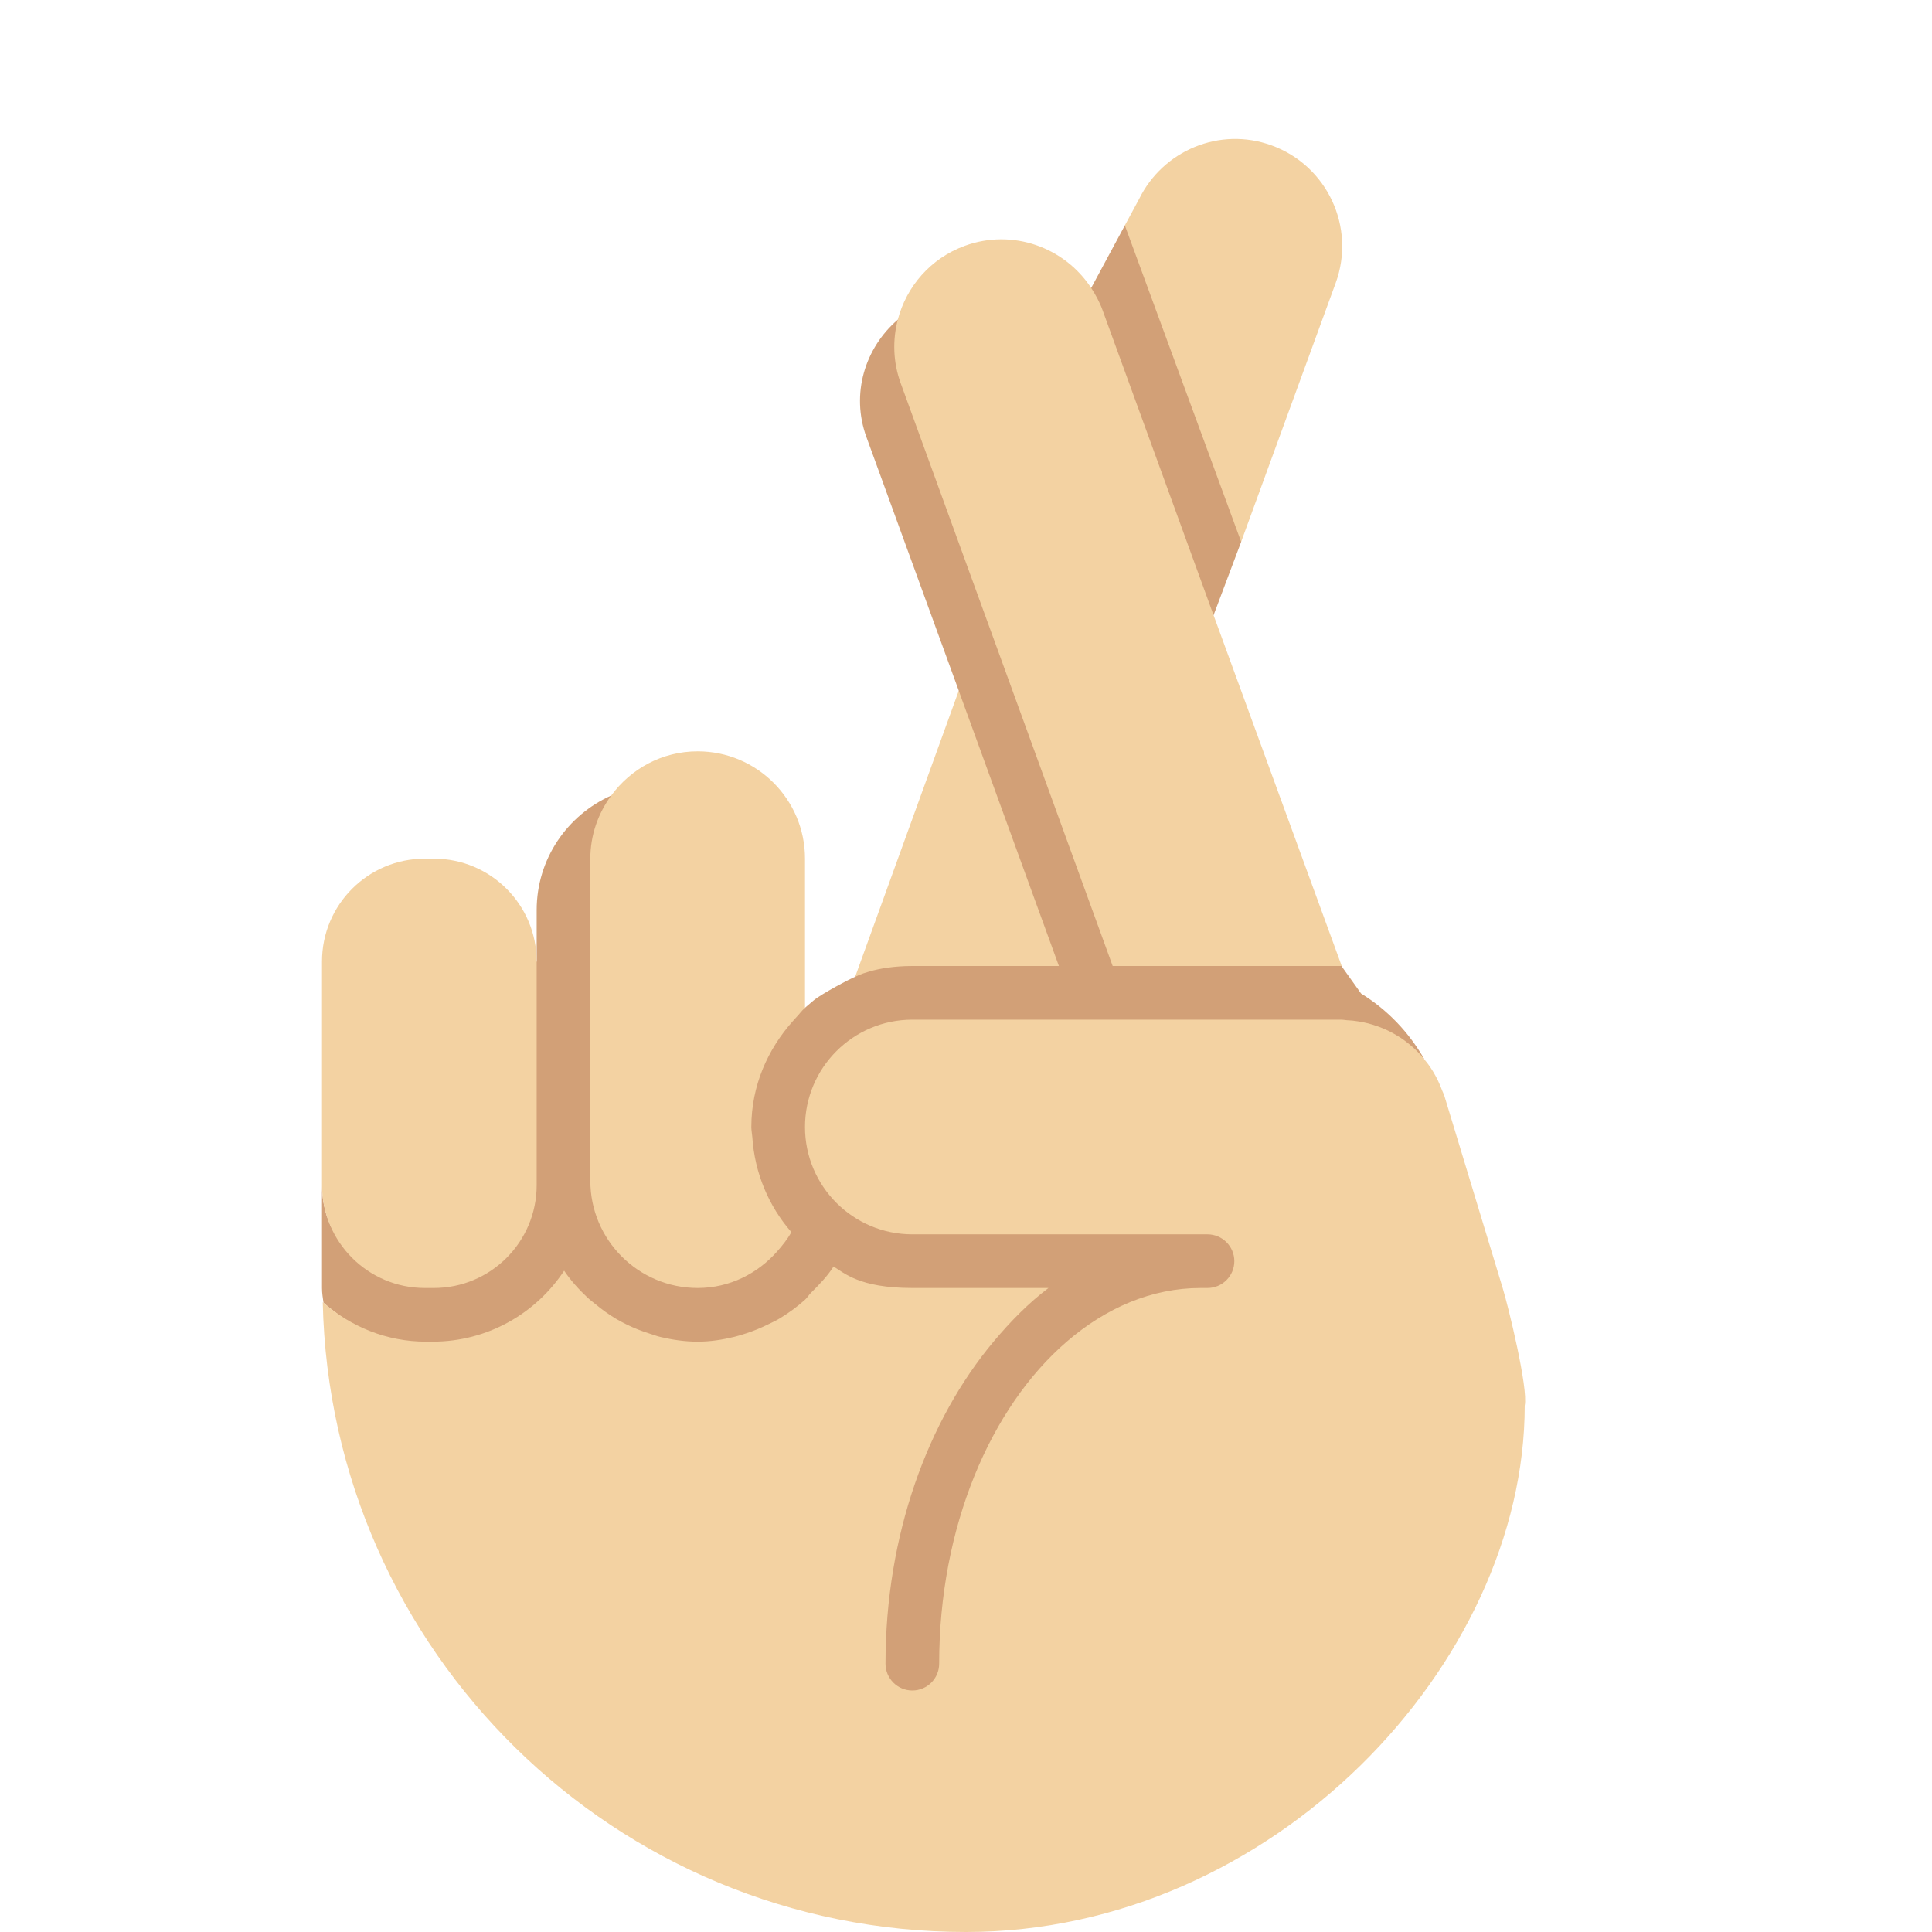
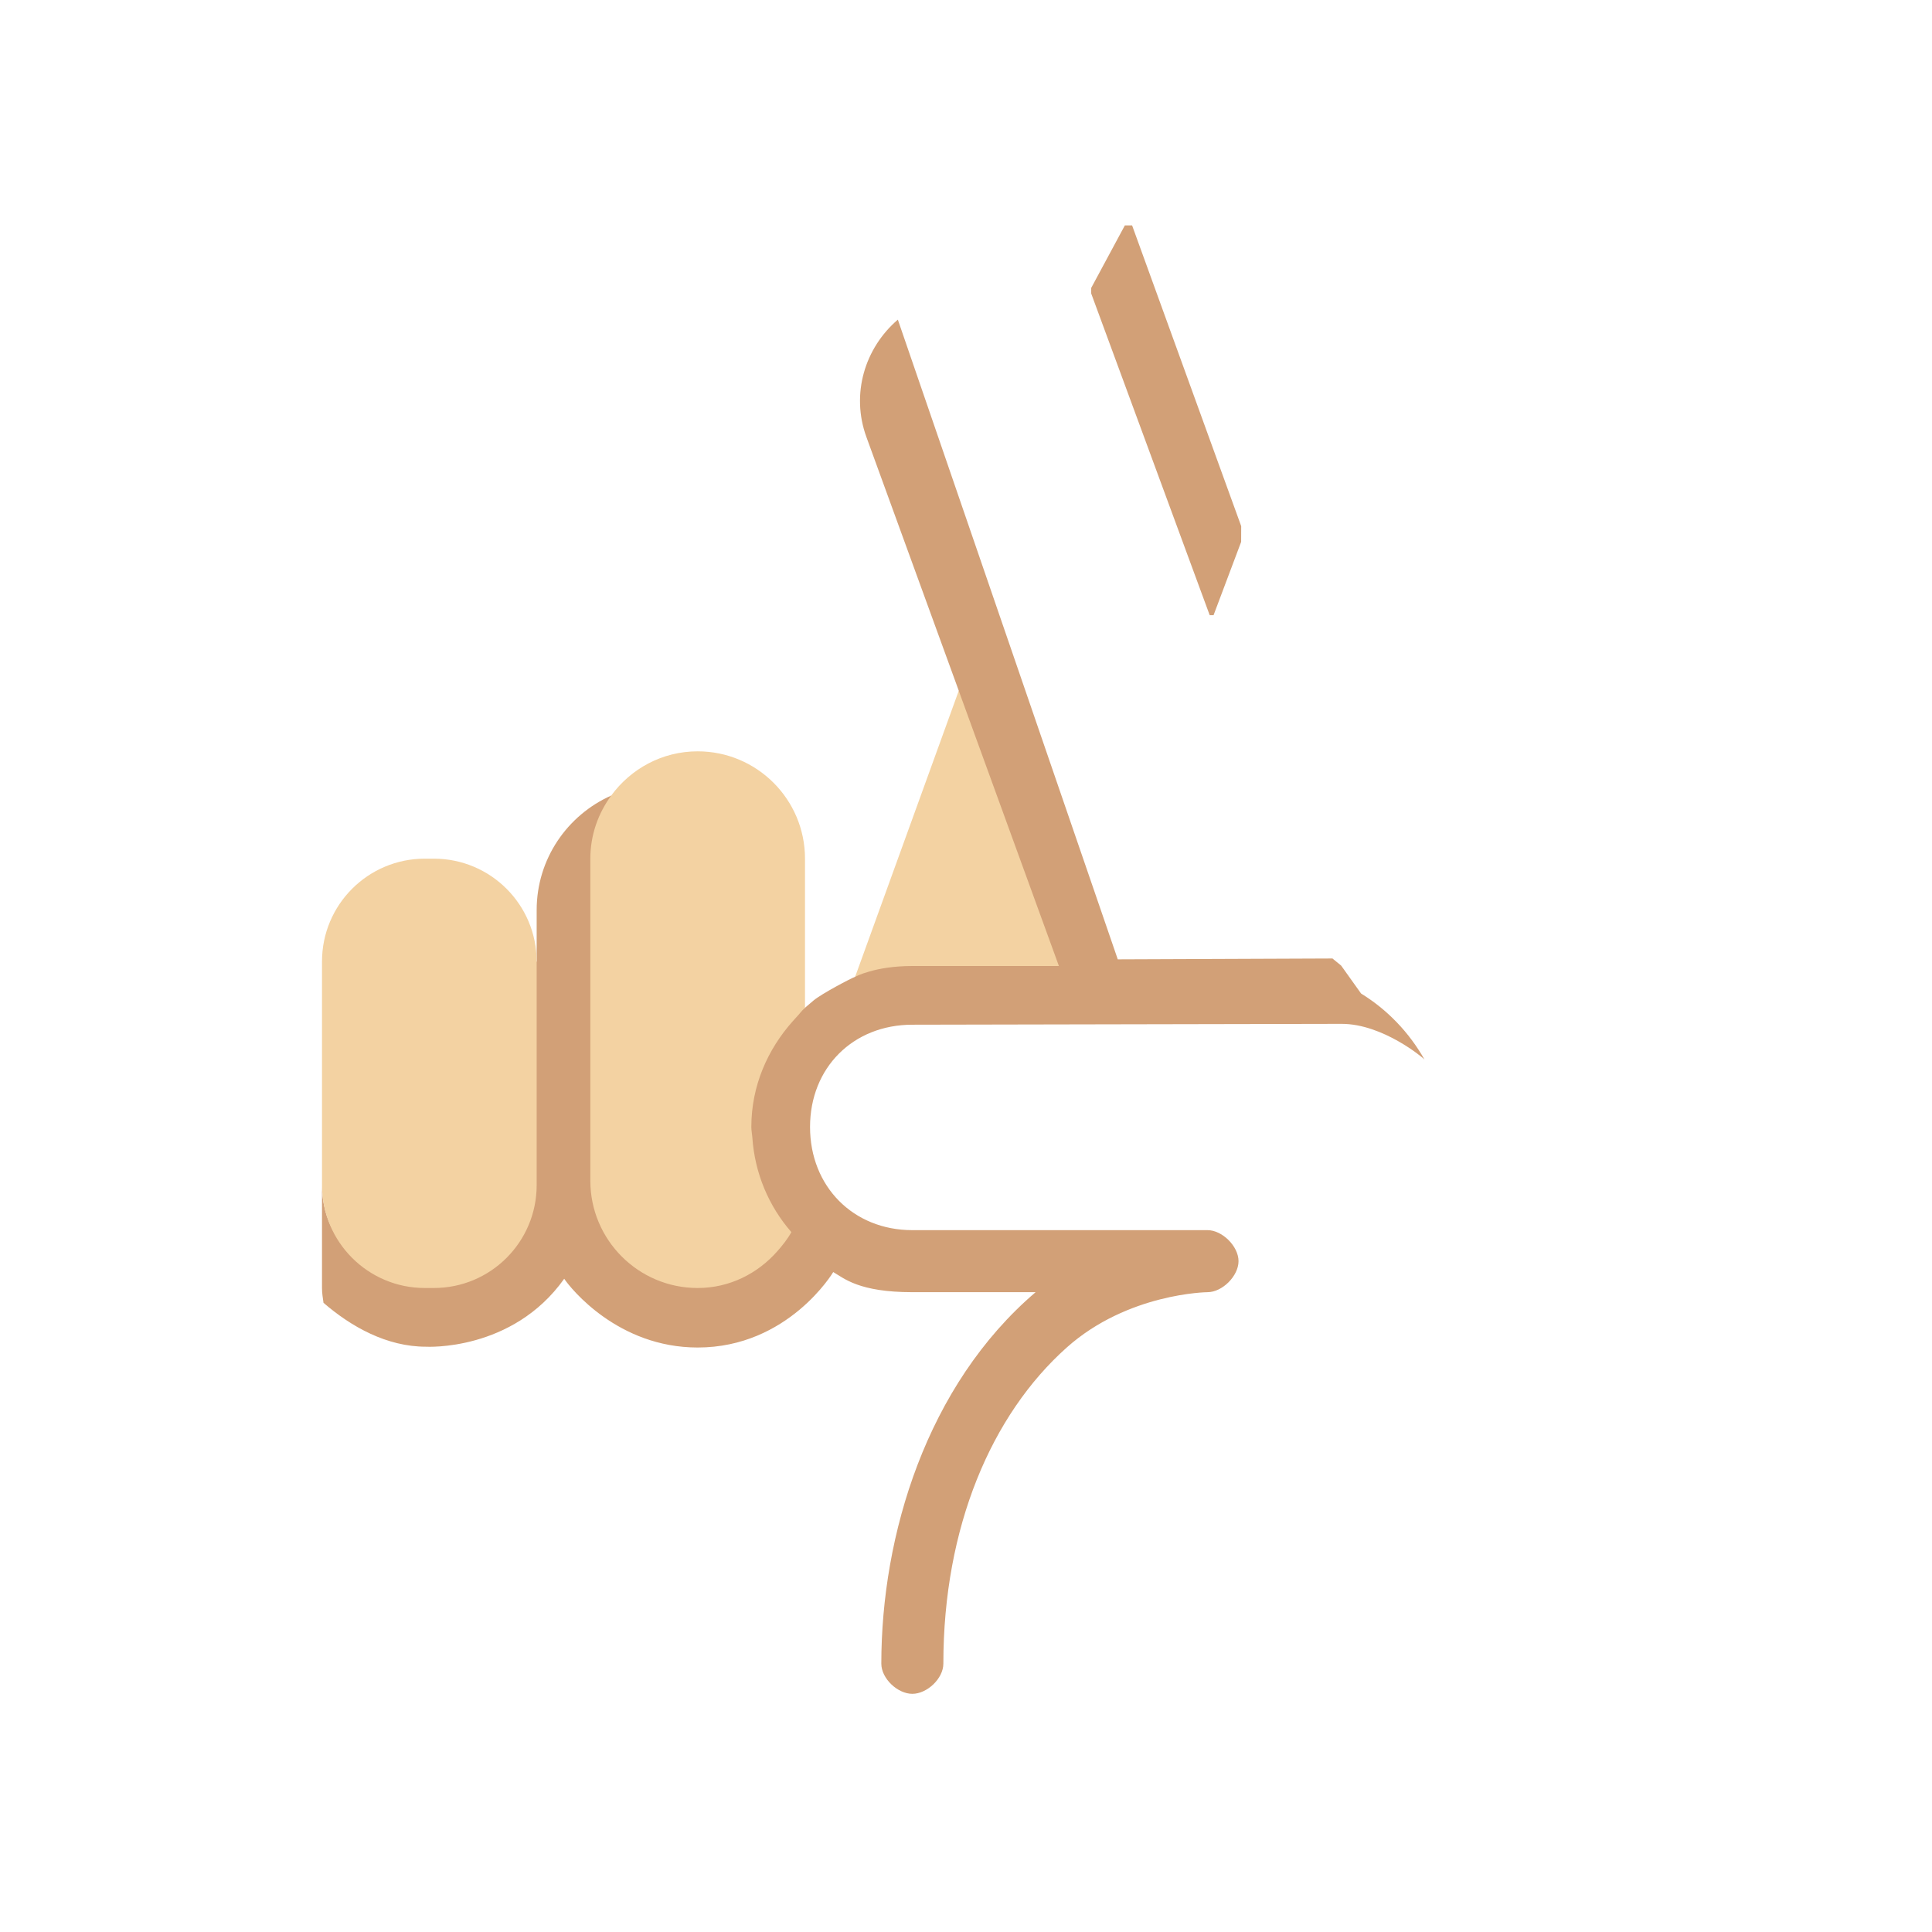
<svg xmlns="http://www.w3.org/2000/svg" viewBox="0 0 36 36">
  <path fill="#D2A077" d="M25.362 18.513l-.372-.521-.161-.132-4.001.016-4.098-11.92c-.613.525-.879 1.383-.586 2.187l1.721 4.727-.005.145 1.719 4.891-3.422-.016-.223.311c-.083.031-.62.313-.773.44l-.161.137s-1.125.534-1.125 2.407c.044.678.392 1.534.719 1.774-.359.572-.996.916-1.594.916-1.104 0-1.906-.771-1.906-1.875l.295-7.176c-.817.364-1.389 1.181-1.389 2.133v.96l-.109.005v4.161C9.734 24 7.916 23.906 7.916 23.906 6.857 23.906 6 23.142 6 22.083V24c0 .095.015.185.028.276.515.445 1.177.818 1.91.818 0 0 1.609.094 2.575-1.266.123.183 1.003 1.281 2.487 1.281 1.688 0 2.527-1.405 2.526-1.406.201.115.474.375 1.474.375h2.297c-2.031 1.734-2.875 4.528-2.875 6.922 0 .276.302.562.578.562s.578-.286.578-.562c0-2.548.899-4.642 2.299-5.891 1.139-1.016 2.623-1.031 2.623-1.031.276 0 .578-.302.578-.578 0-.276-.302-.578-.578-.578H17c-1.104 0-1.906-.817-1.906-1.922s.802-1.906 1.906-1.906l8-.016c.766 0 1.518.633 1.543.664-.286-.504-.689-.926-1.181-1.229zM20.333 5.365L20.96 4.2h.135l2.033 5.604-.001.293-.514 1.366h-.072l-2.208-5.994z" />
  <path fill="#F3D2A2" d="M17 18c-.703 0-1.066.202-1.066.202l1.931-5.331L19.731 18H17zm-9.084-2h.168C9.143 16 10 16.858 10 17.917v4.166C10 23.142 9.143 24 8.084 24h-.168C6.857 24 6 23.142 6 22.083v-4.166C6 16.858 6.857 16 7.916 16zm6.918 2.96l-.056.062C14.304 19.551 14 20.233 14 21c0 .063.013.123.018.185.044.678.308 1.292.728 1.774-.071.129-.163.243-.259.353-.366.417-.89.688-1.487.688-1.104 0-2-.896-2-2v-6c0-.441.147-.845.389-1.176.364-.497.947-.824 1.611-.824 1.104 0 2 .896 2 2v2.778c-.061.055-.109.123-.166.182z" />
-   <path fill="#F3D2A2" d="M8.062 25c1.024 0 1.925-.526 2.45-1.322.123.183.271.346.431.497.049.046.102.085.155.128.119.099.243.189.377.269.066.039.132.074.201.108.14.069.285.125.435.172.067.021.131.046.2.062.223.052.452.086.689.086.236 0 .461-.036.681-.089.076-.018.148-.042.223-.066.137-.044.269-.099.396-.161.082-.04.163-.076.24-.124.164-.1.318-.213.46-.341.043-.039.071-.09.112-.13.152-.152.303-.305.419-.488l-.003-.003C15.727 23.713 16 24 17 24h2.537c-.37.279-.708.623-1.024 1-1.228 1.467-2.013 3.606-2.013 6 0 .276.224.5.5.5s.5-.224.5-.5c0-2.548.956-4.775 2.377-6 .732-.631 1.584-1 2.498-1h.125c.276 0 .5-.224.5-.5s-.224-.5-.5-.5H17c-1.104 0-2-.896-2-2s.896-2 2-2h8c.032 0 .062.008.094.01.073.003.145.01.216.022.062.01.122.021.182.037.063.017.125.035.187.058.062.022.122.047.181.075.057.027.111.058.165.09.056.033.109.067.161.107.052.038.102.08.15.124.046.041.09.084.132.13.027.029.051.06.075.091l.052.063c.038.051.073.102.106.156.034.056.064.112.093.171.03.062.056.125.08.19.012.031.029.06.039.093L28 24c.103.335.479 1.871.411 2.191C28.411 31 23.715 36 18 36c-6.537 0-11.844-5.231-11.986-11.734l.014.01c.515.445 1.176.724 1.91.724h.124zM21.226 3.707c.445-.903 1.501-1.35 2.468-.998 1.038.377 1.573 1.525 1.195 2.563l-1.761 4.821-.001.003L20.96 4.2l.266-.493zM25.001 18l-2.388-6.537-2.07-5.688c-.054-.149-.128-.283-.211-.41-.497-.759-1.464-1.109-2.353-.785-.642.234-1.089.762-1.25 1.376-.099.379-.09.791.055 1.187L20.733 18h4.268z" />
</svg>